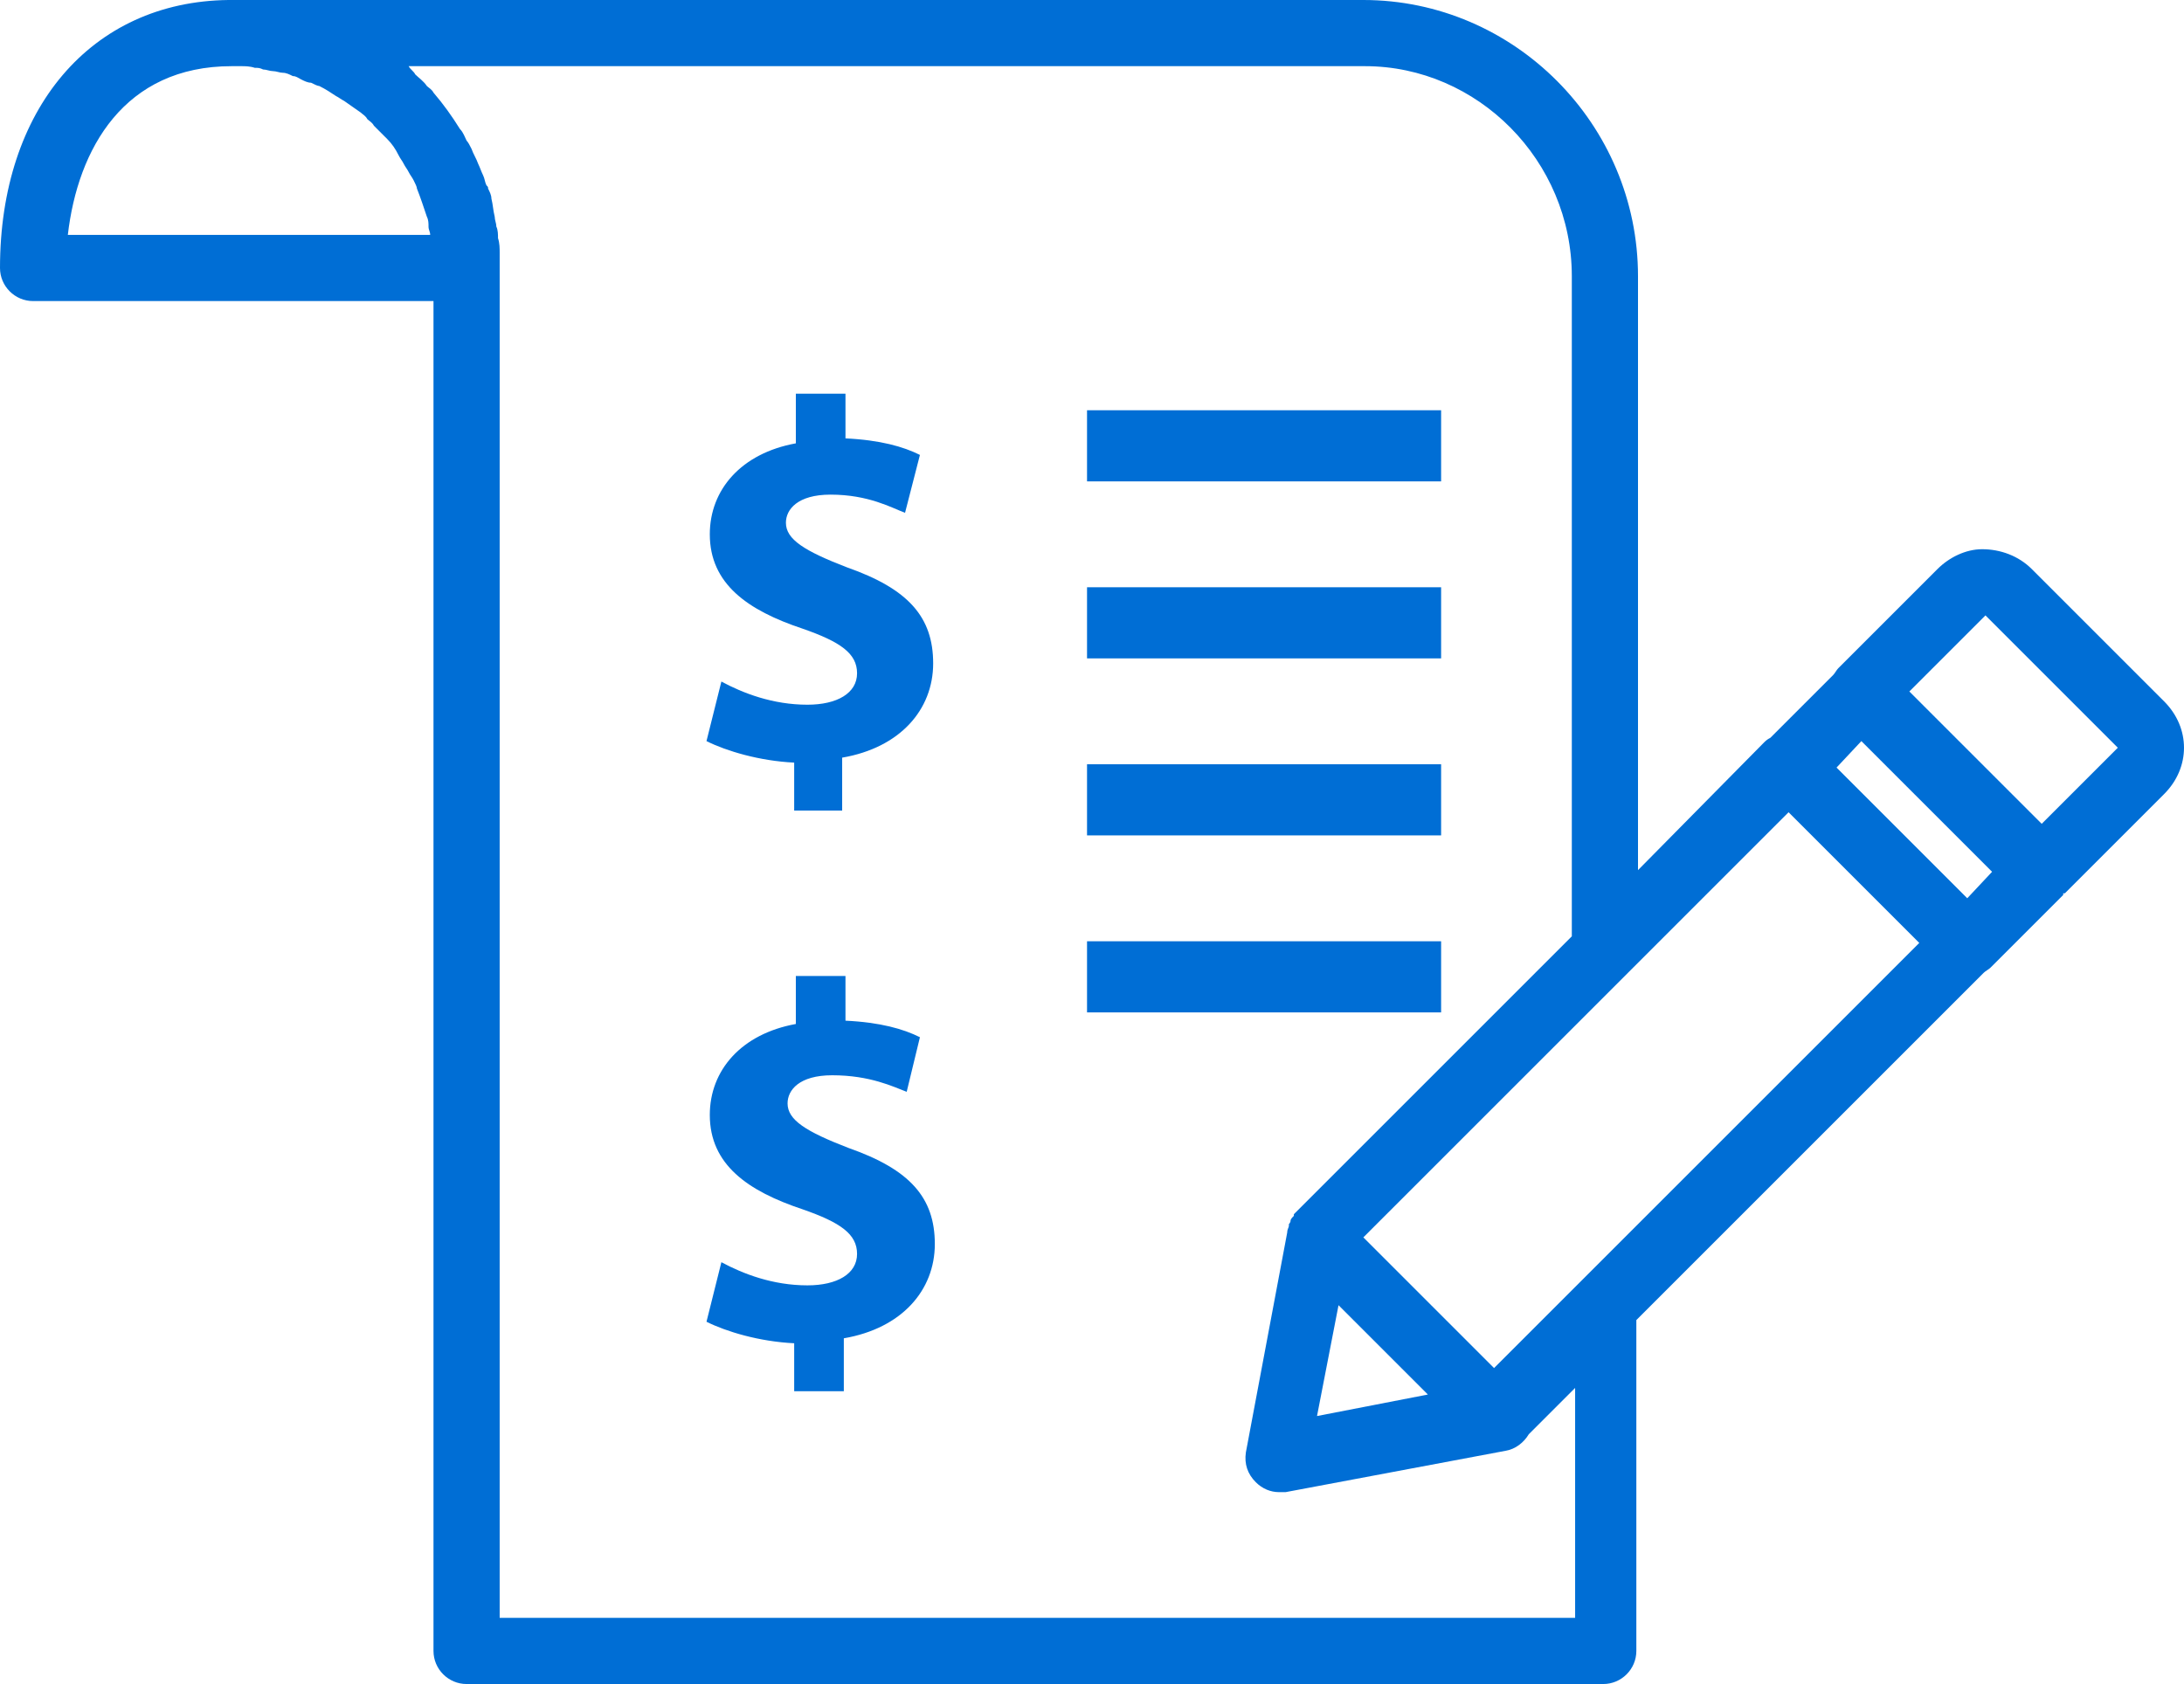
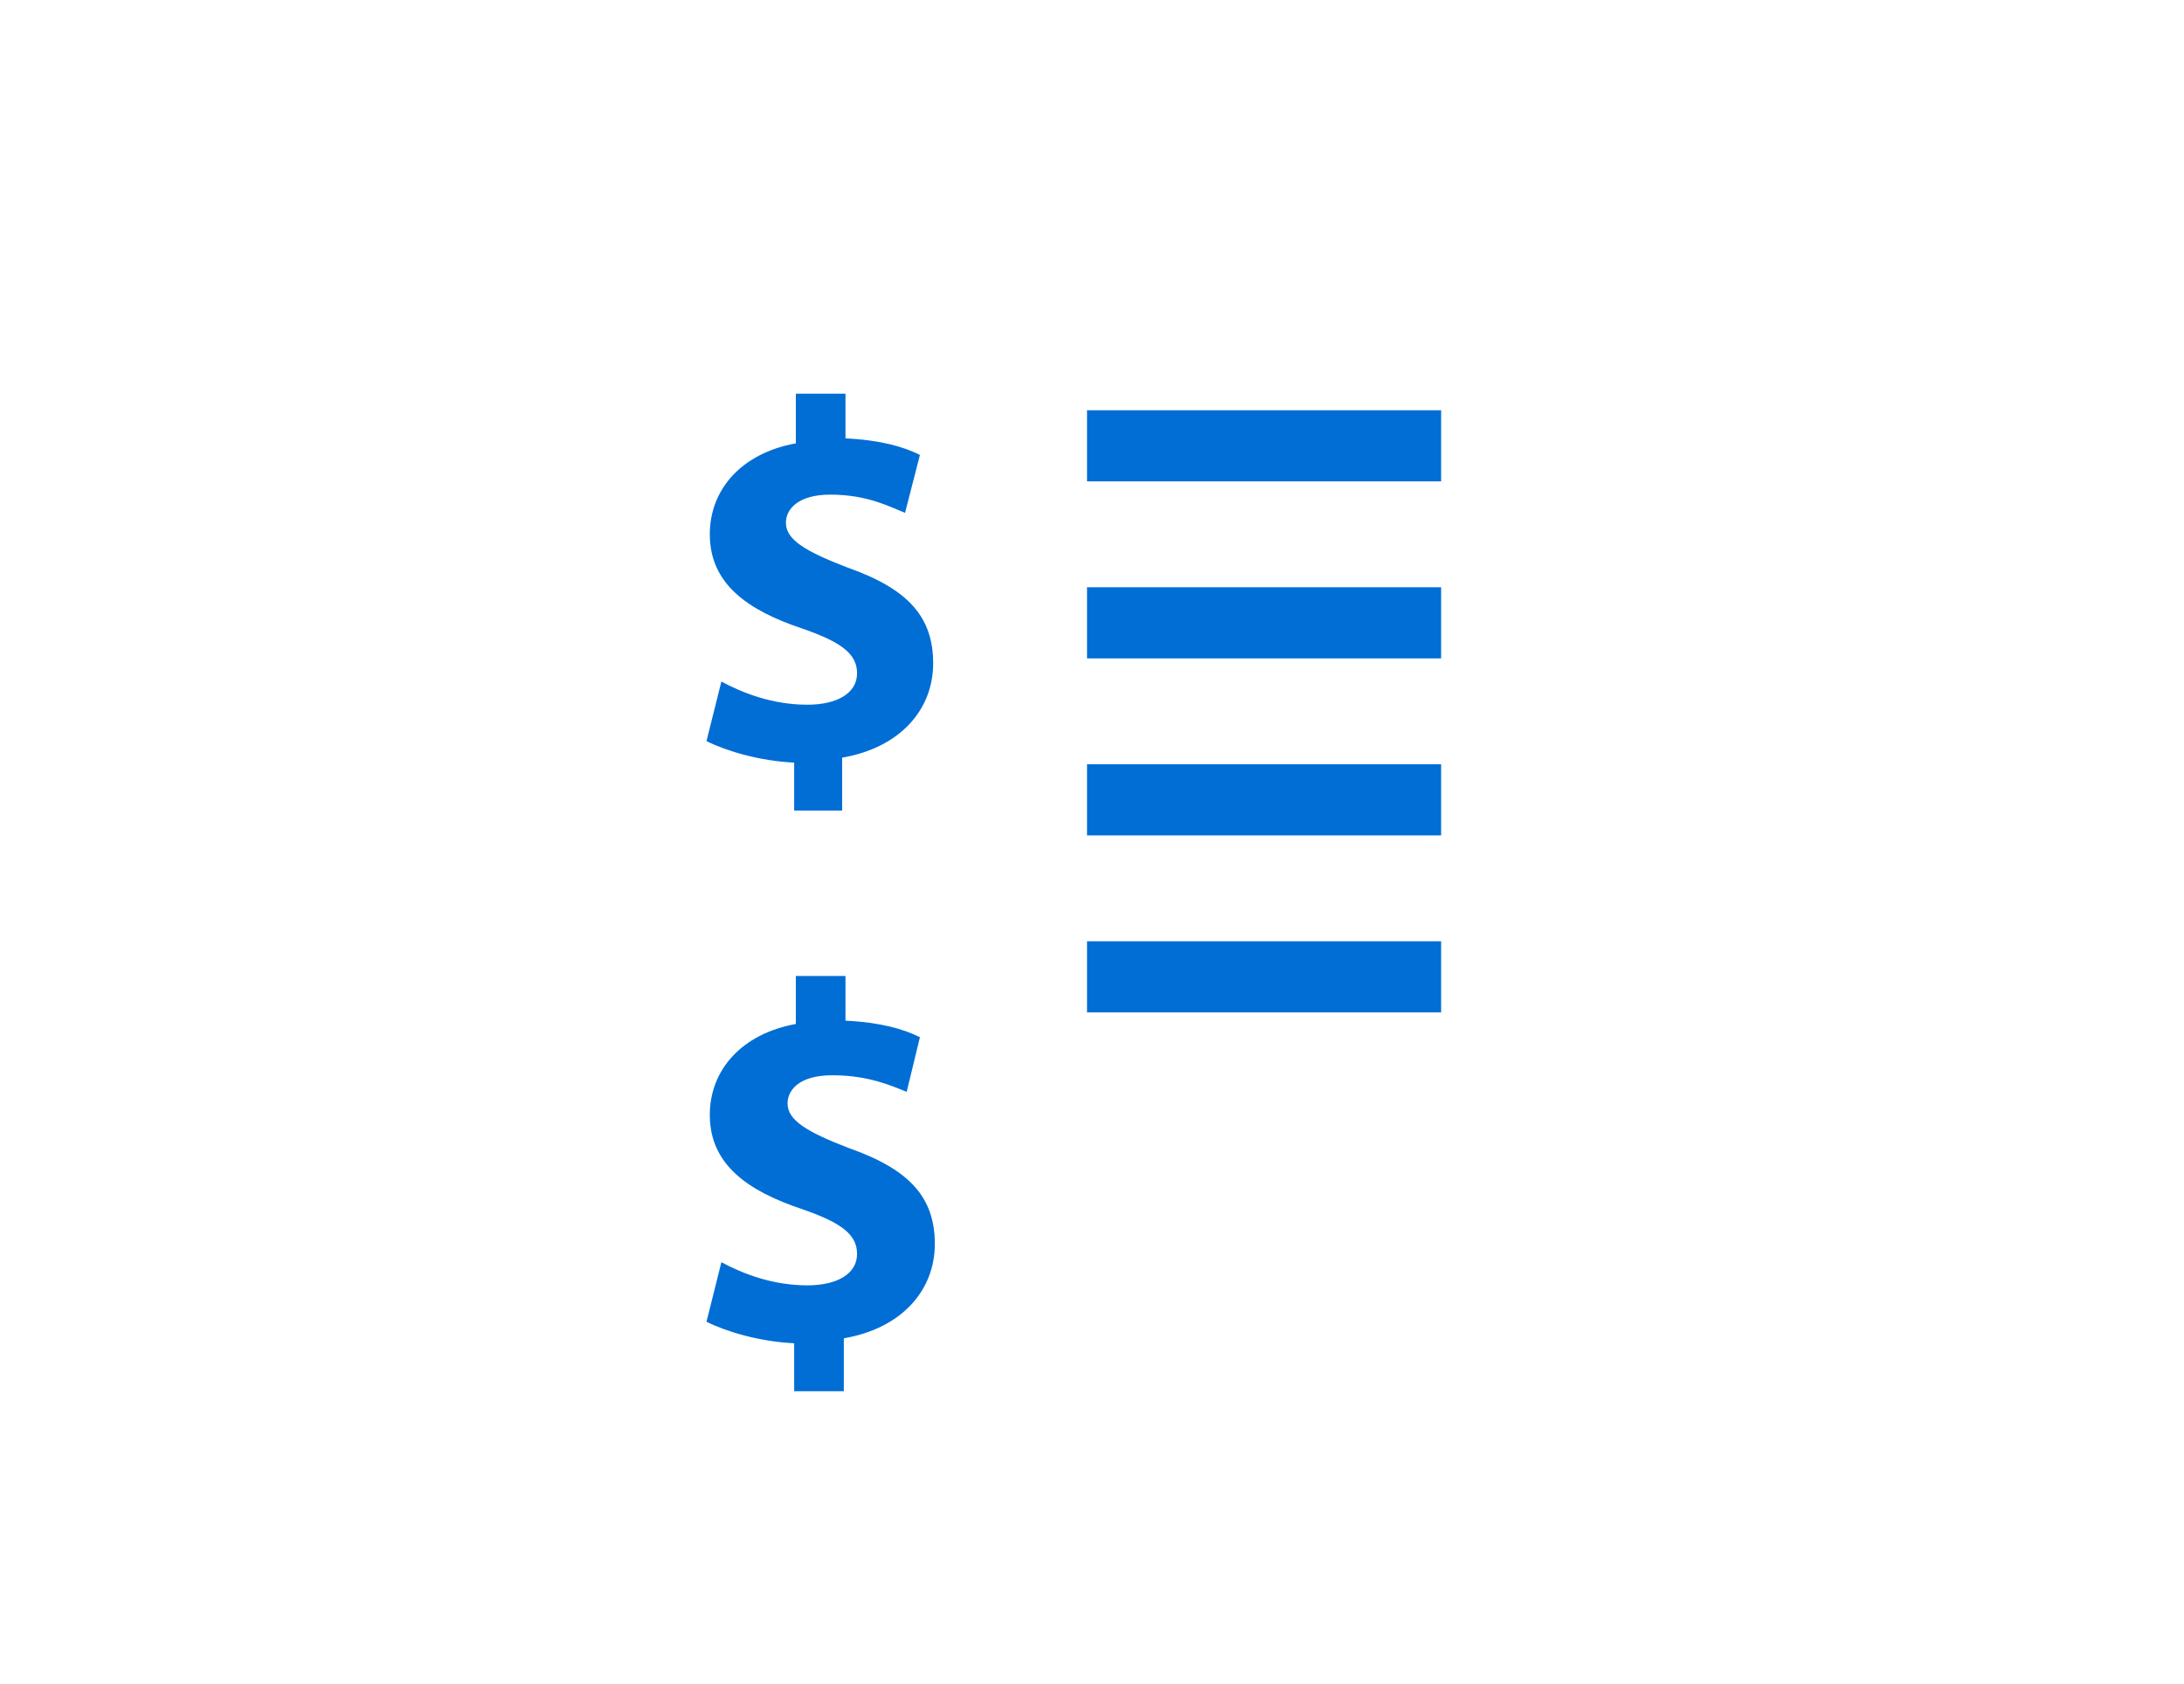
<svg xmlns="http://www.w3.org/2000/svg" id="Calque_1" x="0px" y="0px" viewBox="0 0 132 101.8" style="enable-background:new 0 0 132 101.8;" xml:space="preserve">
  <style type="text/css"> .st0{fill:#006ED5;} </style>
  <g>
    <rect x="65.7" y="56.9" class="st0" width="21.4" height="4.3" />
    <rect x="65.7" y="24.8" class="st0" width="21.4" height="4.3" />
    <rect x="65.7" y="35.5" class="st0" width="21.4" height="4.3" />
    <rect x="65.7" y="46.2" class="st0" width="21.4" height="4.3" />
-     <path class="st0" d="M130.8,42.4C130.8,42.4,130.8,42.4,130.8,42.4l-8-8c-0.8-0.8-1.9-1.2-3-1.2c-1,0-2,0.5-2.7,1.2l-6,6 c-0.1,0.1-0.2,0.3-0.3,0.4l-3.8,3.8c-0.2,0.1-0.3,0.2-0.4,0.3L99,52.6V16.7C99,7.5,91.5,0,82.4,0H14c-0.1,0-0.1,0-0.2,0 C5.5,0.1,0,6.6,0,16.2c0,1.1,0.9,2,2,2h24.2v81.6c0,1.1,0.9,2,2,2h68.7c1.1,0,2-0.9,2-2v-20l21-21c0.1-0.1,0.3-0.2,0.4-0.3l4.4-4.4 c0,0,0,0,0-0.1c0,0,0,0,0.1,0l6-6C132.4,46.4,132.4,44,130.8,42.4z M118.9,54.3l-7.9-7.9l1.5-1.6l7.9,7.9L118.9,54.3z M4.1,14.2 C4.7,9,7.5,4,14,4c0.2,0,0.4,0,0.6,0c0.2,0,0.5,0,0.8,0.1c0.2,0,0.3,0,0.5,0.1c0.2,0,0.4,0.1,0.6,0.1c0.2,0,0.4,0.1,0.6,0.1 c0.2,0,0.4,0.1,0.6,0.2c0.2,0,0.3,0.1,0.5,0.2c0.2,0.1,0.4,0.2,0.6,0.2c0.2,0.1,0.4,0.2,0.5,0.2c0,0,0,0,0,0c0.4,0.2,0.7,0.4,1,0.6 c0.2,0.1,0.3,0.2,0.5,0.3c0.3,0.2,0.7,0.5,1,0.7c0.1,0.1,0.3,0.2,0.4,0.4c0.1,0.1,0.3,0.2,0.4,0.4c0.3,0.3,0.5,0.5,0.8,0.8 c0.3,0.3,0.5,0.6,0.7,1c0.1,0.2,0.2,0.3,0.3,0.5c0.1,0.2,0.2,0.3,0.3,0.5c0.1,0.2,0.2,0.3,0.3,0.5c0.1,0.2,0.2,0.4,0.2,0.5 c0.2,0.5,0.4,1.1,0.6,1.7c0.1,0.2,0.1,0.4,0.1,0.6c0,0.2,0.1,0.3,0.1,0.5H4.1z M94.9,97.8H30.2V16.2c0-0.3,0-0.6,0-0.9 c0-0.3,0-0.6-0.1-0.9c0-0.2,0-0.5-0.1-0.7c0-0.2-0.1-0.4-0.1-0.6c-0.1-0.4-0.1-0.7-0.2-1.1c0-0.2-0.1-0.4-0.2-0.6 c0-0.1,0-0.1-0.1-0.2c-0.1-0.2-0.1-0.4-0.2-0.6c-0.1-0.2-0.2-0.5-0.3-0.7c-0.1-0.3-0.3-0.6-0.4-0.9c-0.1-0.2-0.2-0.4-0.3-0.5 C28.1,8.3,28,8,27.8,7.8c-0.5-0.8-1-1.5-1.6-2.2c-0.1-0.2-0.3-0.3-0.4-0.4c-0.2-0.3-0.5-0.5-0.7-0.7C25,4.3,24.8,4.2,24.7,4 c0,0,0,0,0,0h57.8C89.3,4,95,9.7,95,16.7v39.9L78.3,73.3l-0.1,0.1c0,0,0,0,0,0.1c-0.1,0.1-0.2,0.2-0.2,0.3c0,0.1-0.1,0.2-0.1,0.2 c0,0,0,0,0,0.1c0,0.1-0.1,0.2-0.1,0.4l-2.5,13.3c-0.1,0.7,0.1,1.3,0.6,1.8c0.4,0.4,0.9,0.6,1.4,0.6c0.1,0,0.2,0,0.4,0l13.3-2.5 c0.6-0.1,1.1-0.5,1.4-1l2.8-2.8V97.8z M80.9,78.9l5.4,5.4l-6.7,1.3L80.9,78.9z M98.9,74.1l-4,4l-4.6,4.6l-7.9-7.9L95,62.2l4-4 l9.1-9.1l7.9,7.9L98.9,74.1z M123.4,49.8l-8-8l4.6-4.6l8,8L123.4,49.8z" />
    <path class="st0" d="M51.3,69.4c-2.6-1-3.7-1.7-3.7-2.7c0-0.8,0.7-1.7,2.7-1.7c2.3,0,3.7,0.7,4.5,1l0.8-3.3c-1-0.5-2.4-0.9-4.5-1 V59h-3v2.9c-3.3,0.6-5.2,2.8-5.2,5.5c0,3,2.3,4.6,5.6,5.7c2.3,0.8,3.3,1.5,3.3,2.7s-1.2,1.9-3,1.9c-2.1,0-3.9-0.7-5.2-1.4l-0.9,3.6 c1.2,0.6,3.2,1.2,5.3,1.3v2.9h3v-3.2c3.5-0.6,5.5-2.9,5.5-5.7C56.5,72.4,55,70.7,51.3,69.4z" />
    <path class="st0" d="M48.8,42.6c-2.1,0-3.9-0.7-5.2-1.4l-0.9,3.6c1.2,0.6,3.2,1.2,5.3,1.3V49h2.9v-3.2c3.5-0.6,5.5-2.9,5.5-5.7 s-1.5-4.5-5.2-5.8c-2.6-1-3.7-1.7-3.7-2.7c0-0.8,0.7-1.7,2.7-1.7c2.3,0,3.7,0.8,4.5,1.1l0.9-3.5c-1-0.5-2.4-0.9-4.5-1v-2.7h-3v3 c-3.3,0.6-5.2,2.8-5.2,5.5c0,3,2.3,4.6,5.6,5.7c2.3,0.8,3.3,1.5,3.3,2.7C51.8,41.9,50.6,42.6,48.8,42.6z" />
  </g>
</svg>